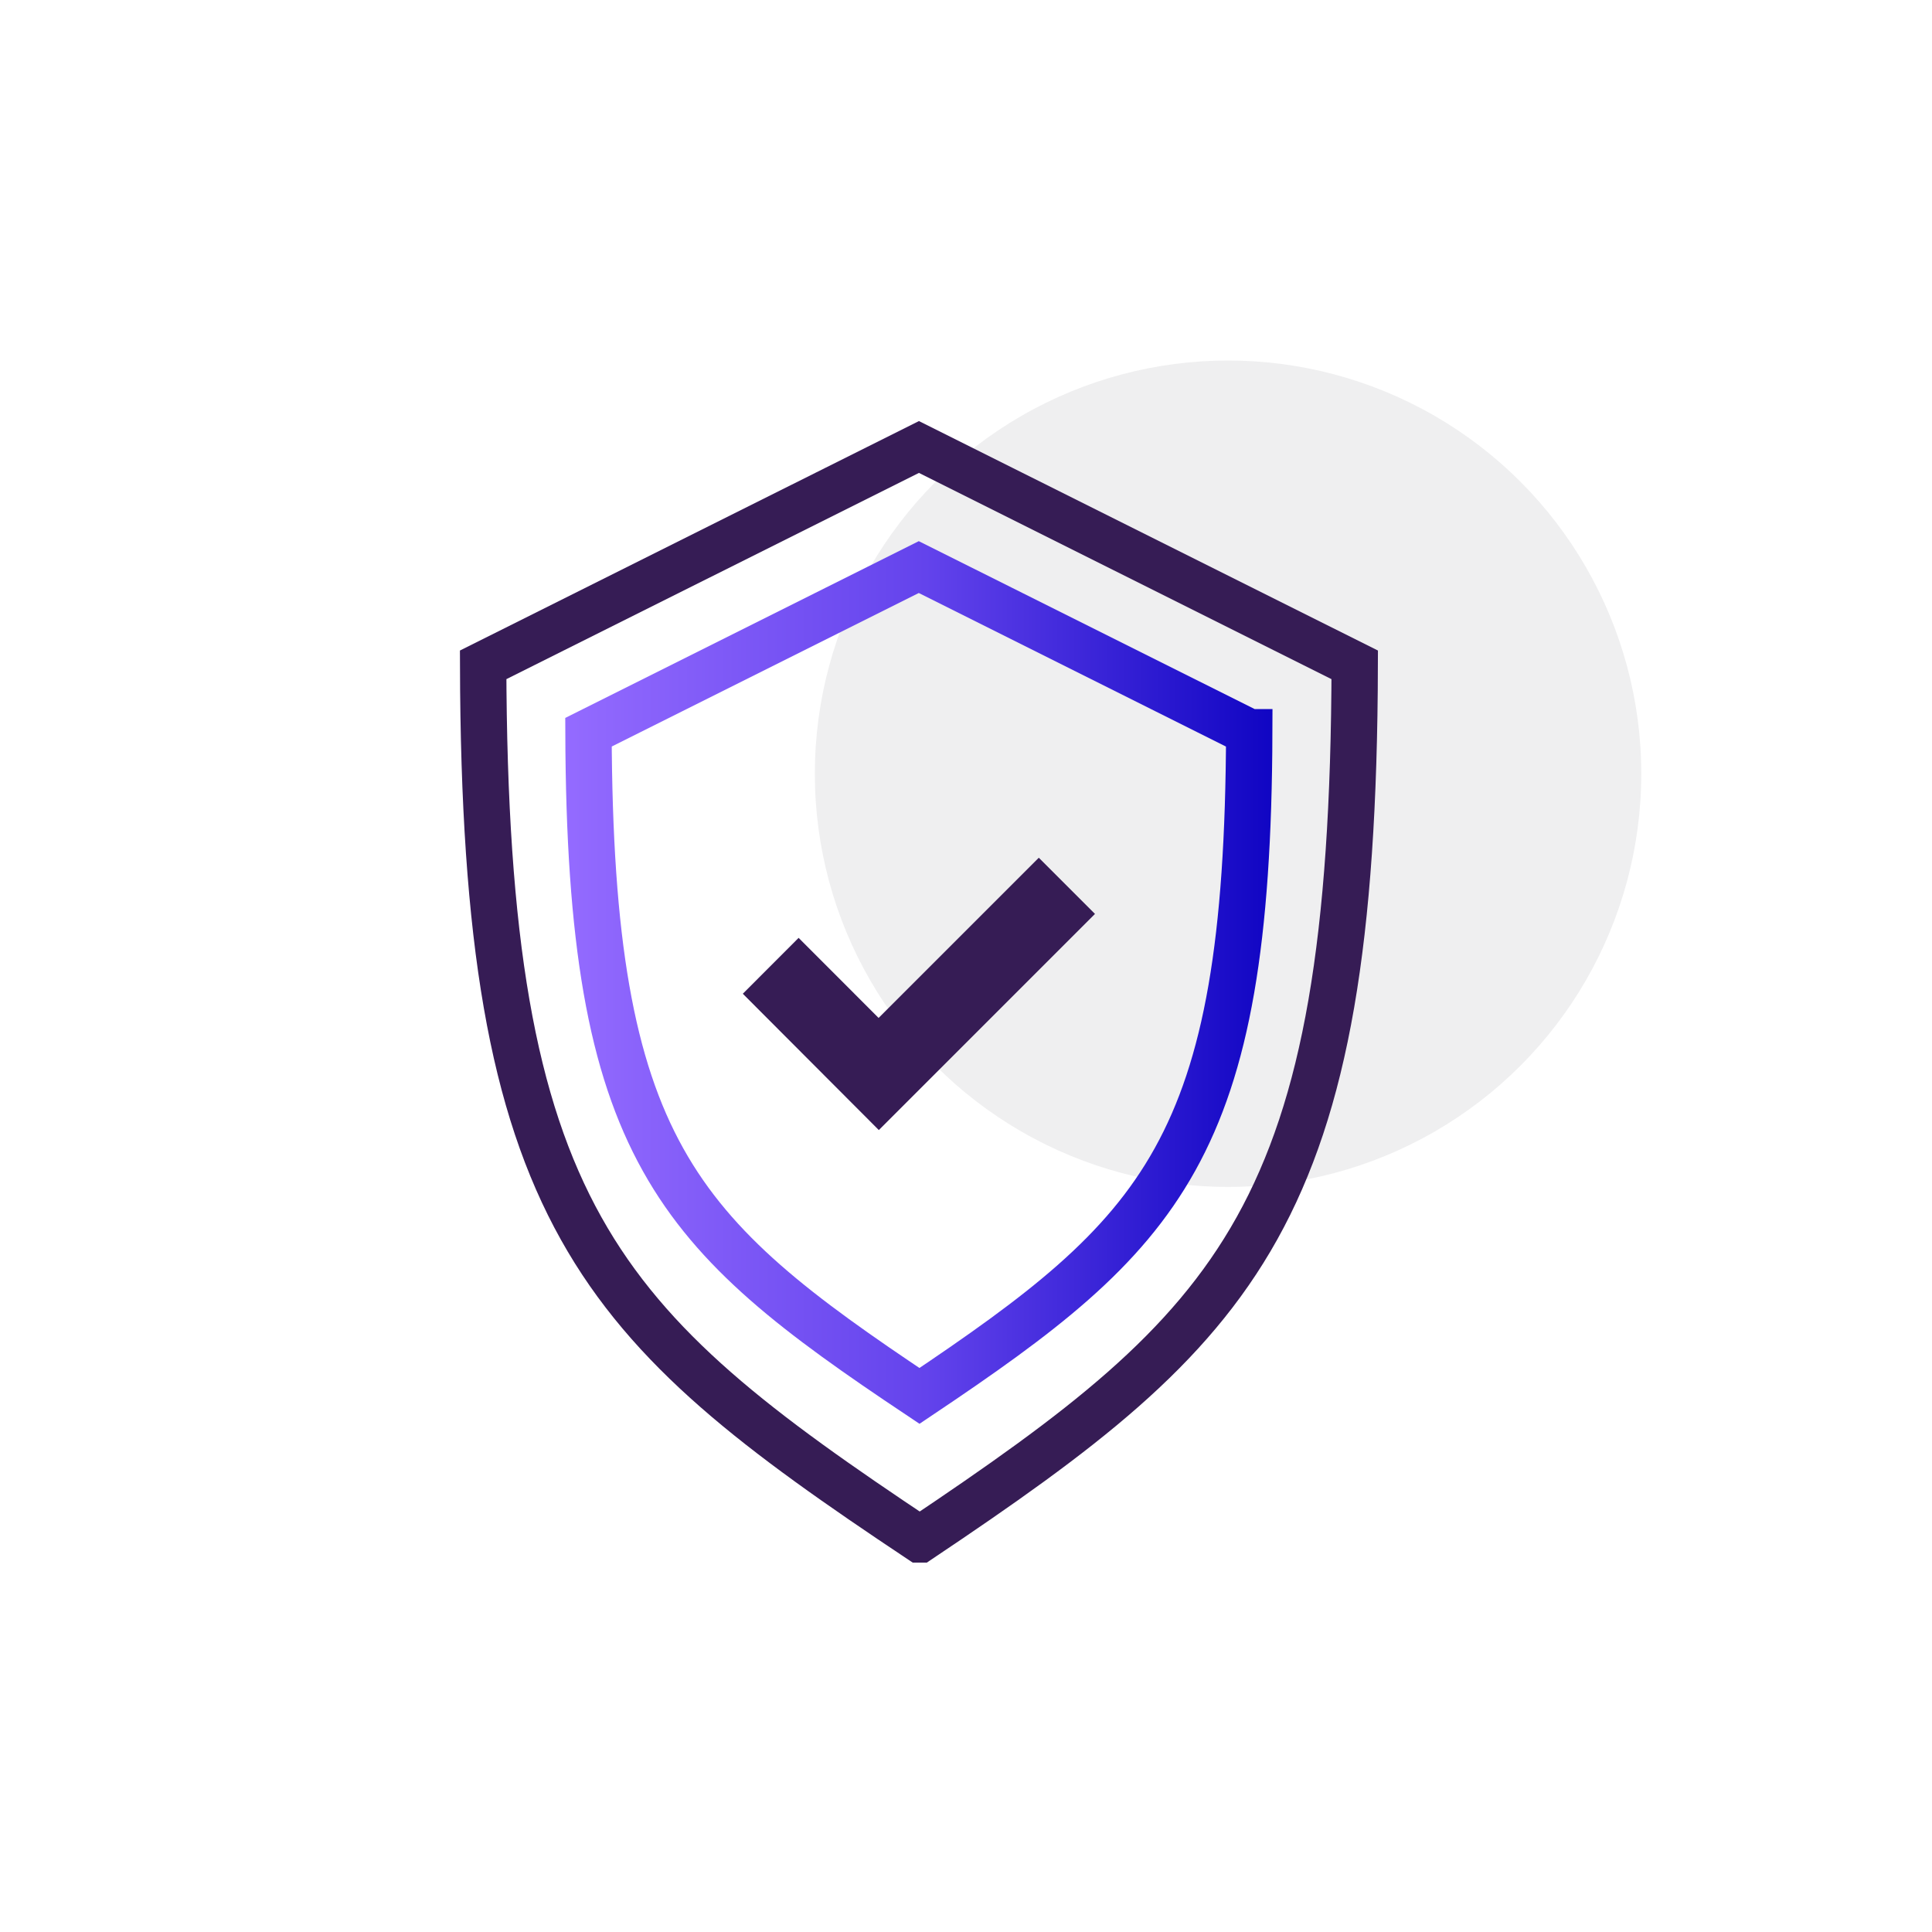
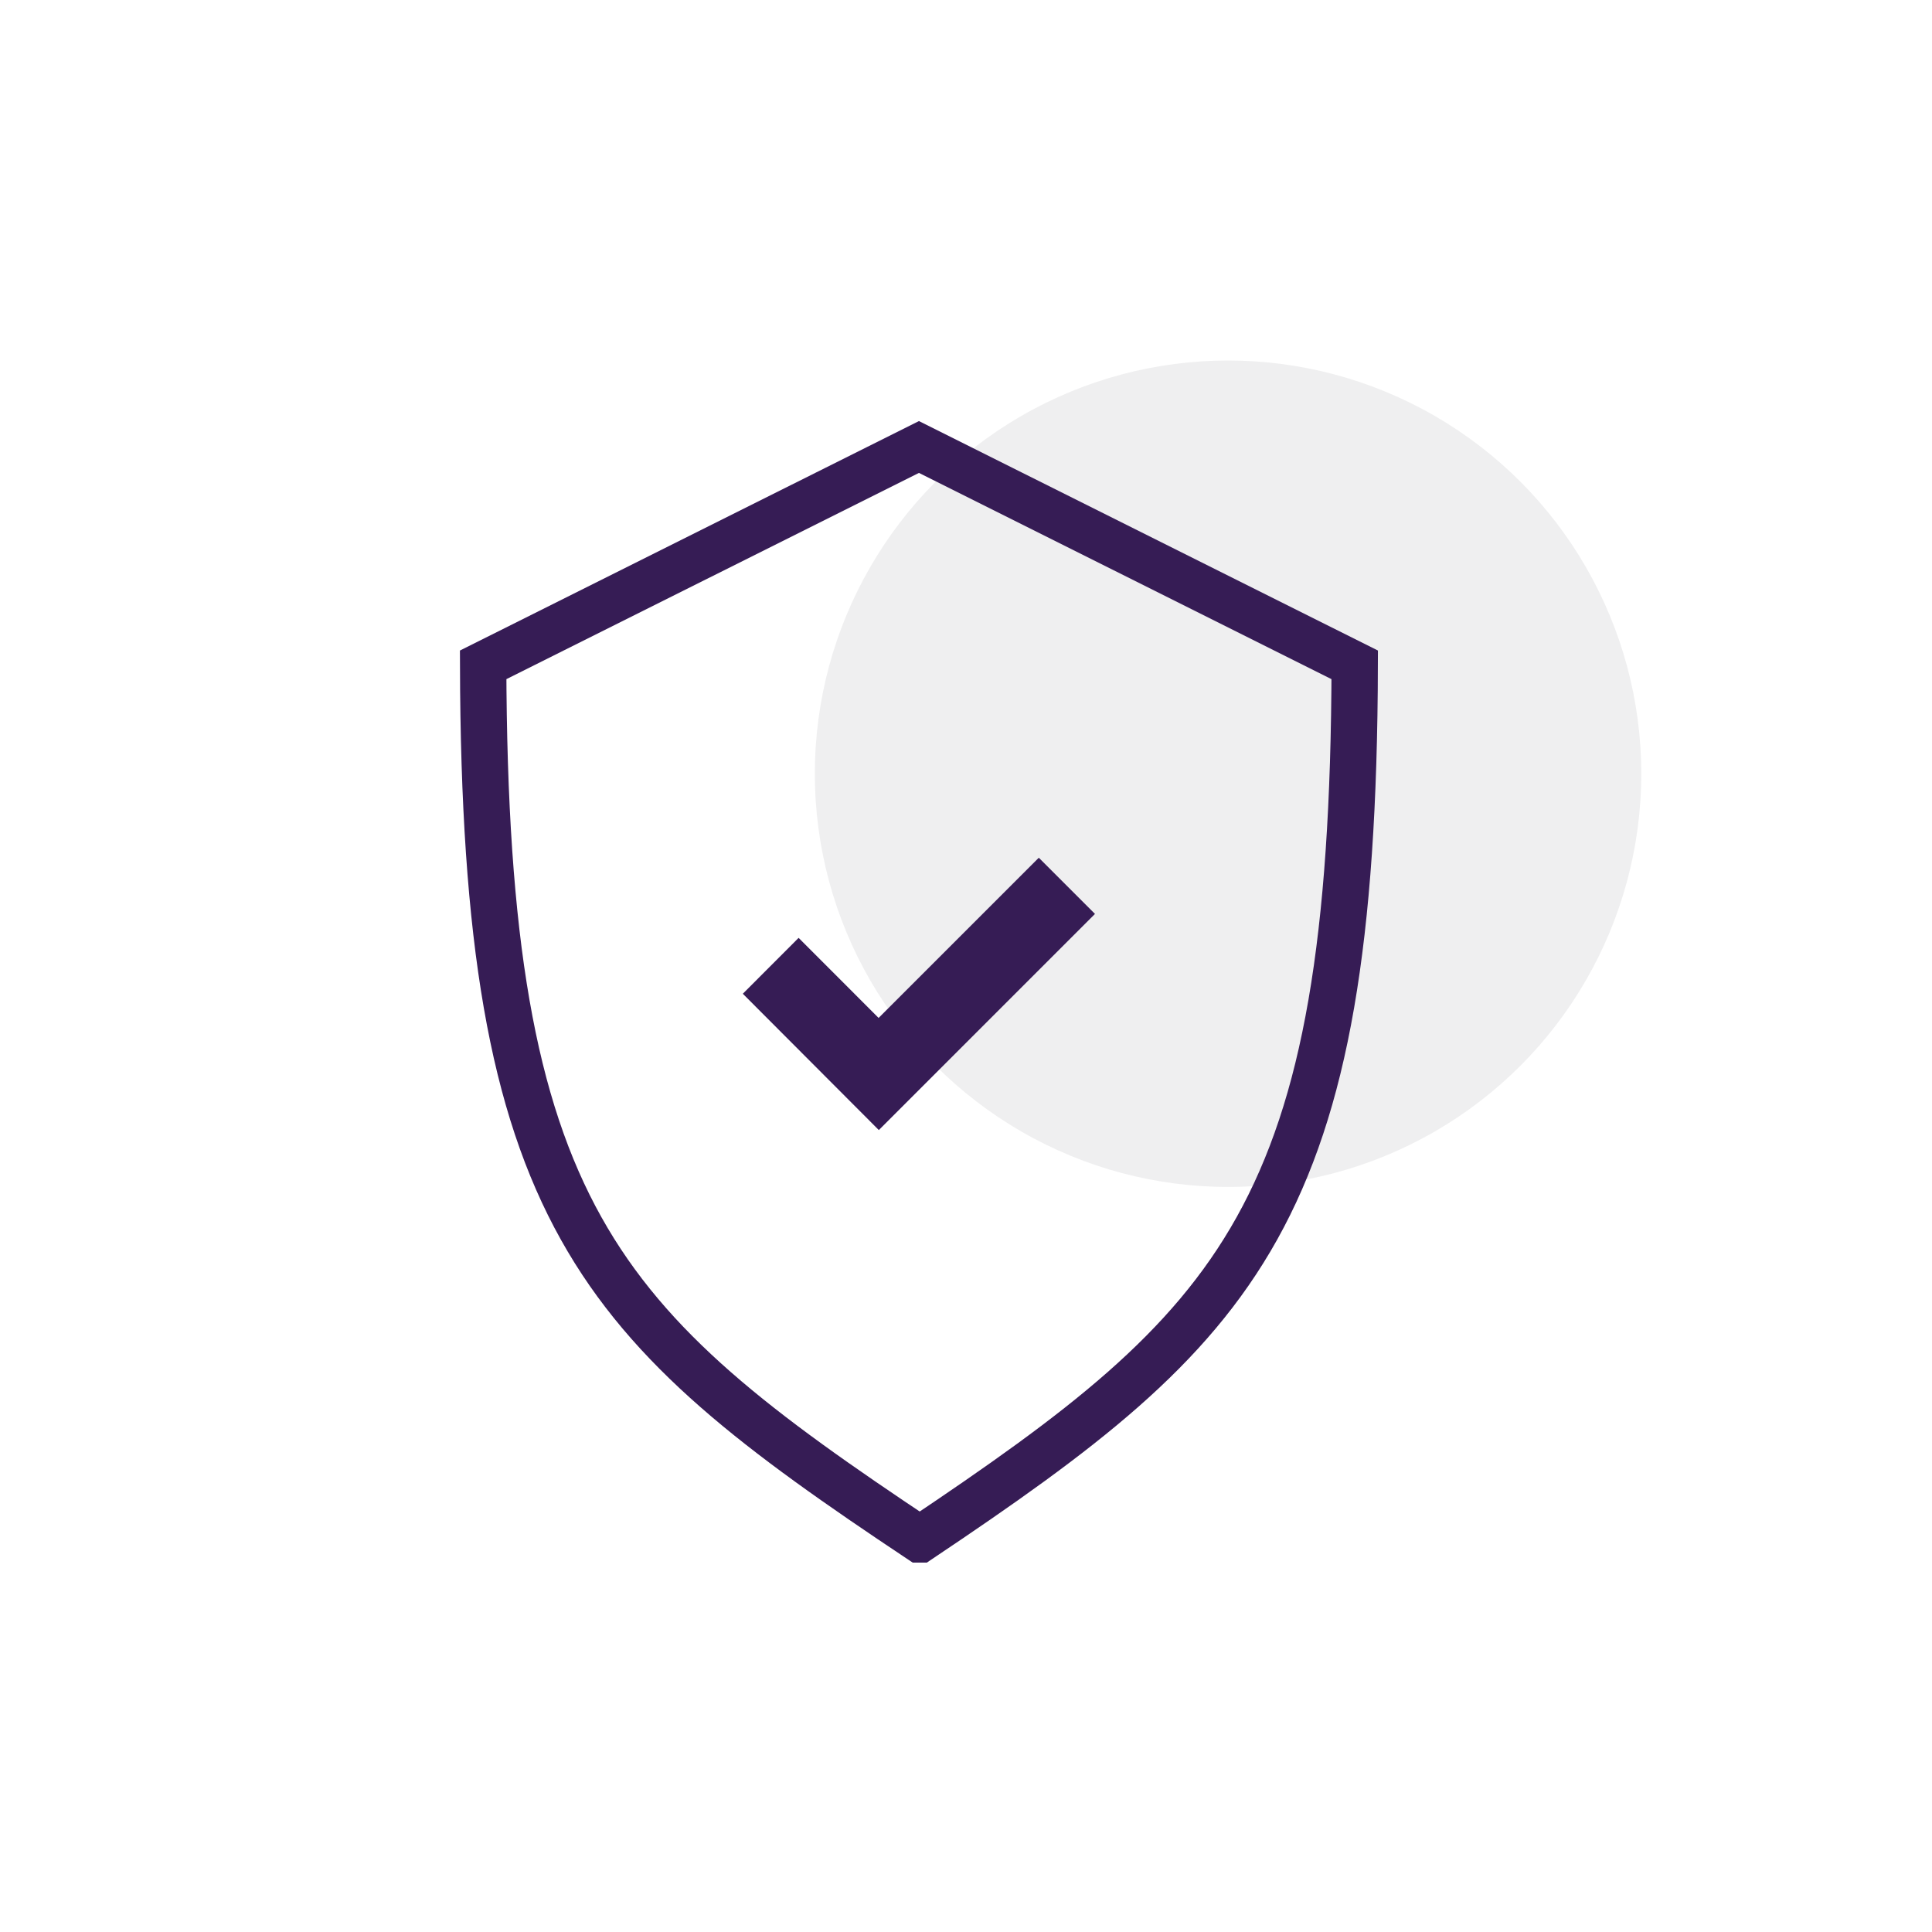
<svg xmlns="http://www.w3.org/2000/svg" id="Layer_1" viewBox="0 0 250 250">
  <defs>
    <style>.cls-1{stroke:#361c55;}.cls-1,.cls-2{fill:none;stroke-miterlimit:10;stroke-width:6px;}.cls-3{fill:#efeff0;}.cls-4{fill:#361c55;}.cls-2{stroke:url(#New_Gradient_Swatch);}</style>
    <linearGradient id="New_Gradient_Swatch" x1="73.15" y1="127.13" x2="164.65" y2="127.13" gradientUnits="userSpaceOnUse">
      <stop offset="0" stop-color="#946bff" />
      <stop offset=".51" stop-color="#6343ec" />
      <stop offset="1" stop-color="#1005c3" />
    </linearGradient>
  </defs>
  <circle class="cls-3" cx="158.91" cy="100.12" r="53.47" />
  <path class="cls-1" d="m119.01,199.2c-41.69-27.79-56.31-41.81-56.49-113.17l56.39-28.19,56.39,28.19c-.18,71.31-14.76,85.34-56.28,113.17Z" />
-   <path class="cls-2" d="m161.65,94.75c-.17,54.02-11.24,64.8-42.67,85.88-31.54-21.05-42.66-31.82-42.83-85.88l42.74-21.37,42.75,21.37Z" />
  <path class="cls-4" d="m113.69,131.72l20.73-20.73,7.27,7.27-27.97,27.97-17.6-17.64,7.22-7.23,10.35,10.36Z" />
</svg>